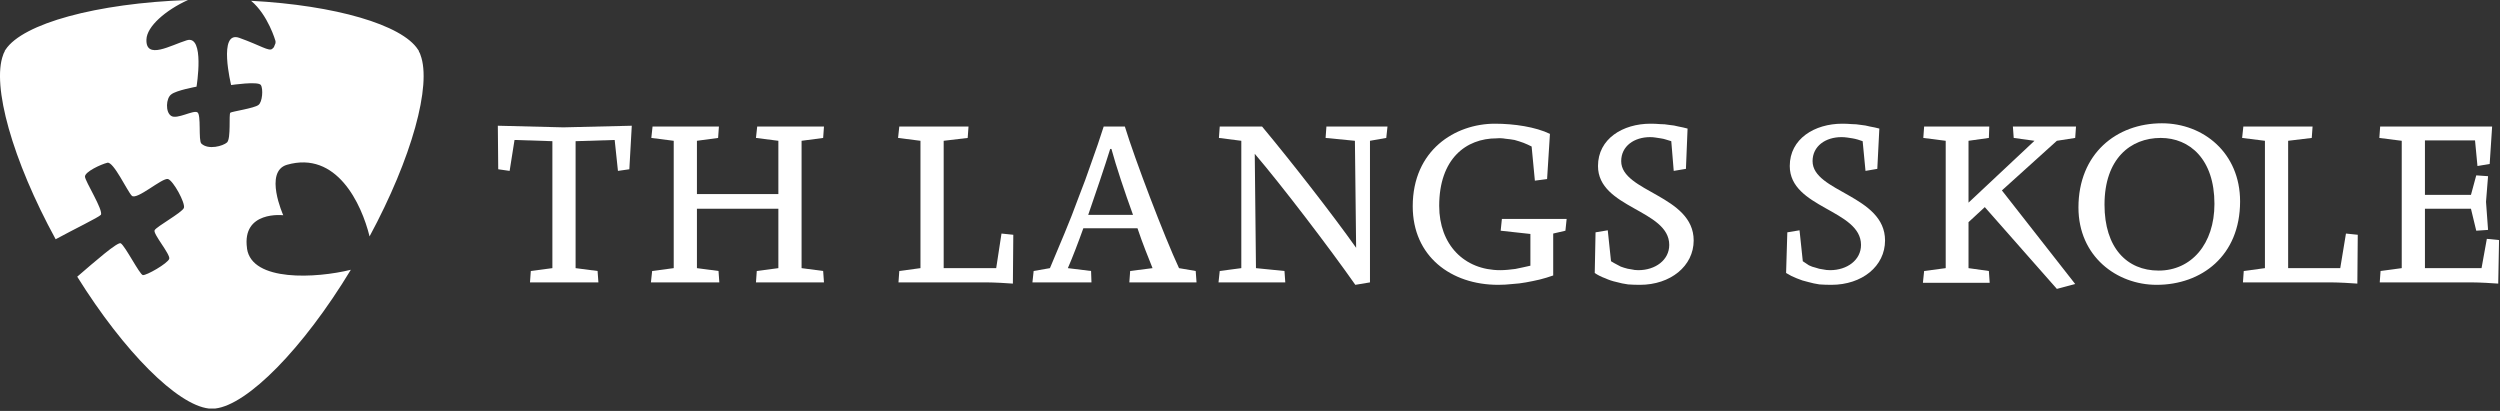
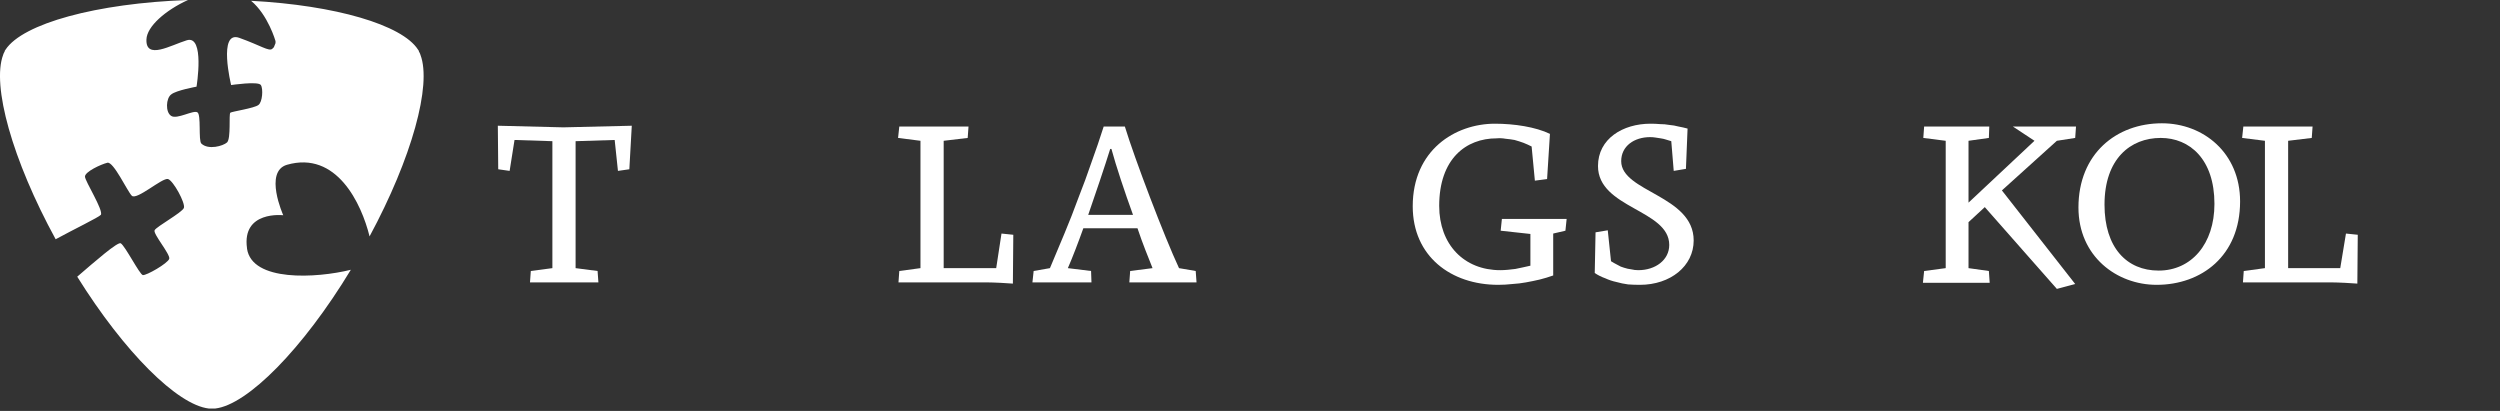
<svg xmlns="http://www.w3.org/2000/svg" width="219" height="36" viewBox="0 0 219 36" fill="none">
  <rect x="0" y="0" width="219" height="36" fill="#333333" stroke="none" />
  <path d="M55.13 14.828L54.132 14.97L53.846 12.261L50.422 12.368V23.489L52.348 23.739L52.42 24.737H46.427L46.499 23.739L48.389 23.489V12.368L45.072 12.261L44.644 14.97L43.645 14.828L43.61 11.014L49.352 11.156L55.344 11.014L55.13 14.828Z" fill="white" />
-   <path d="M66.223 24.737L66.294 23.739L68.185 23.489V18.285H61.051V23.489L62.942 23.739L63.013 24.737H57.021L57.128 23.739L59.018 23.489V12.333L57.056 12.083L57.163 11.085H62.977L62.906 12.083L61.051 12.333V17.002H68.185V12.333L66.223 12.083L66.33 11.085H72.18L72.108 12.083L70.218 12.333V23.489L72.108 23.739L72.18 24.737H66.223Z" fill="white" />
  <path d="M88.729 24.844C88.373 24.808 87.017 24.737 86.447 24.737H78.707L78.778 23.739L80.633 23.489V12.333L78.671 12.083L78.778 11.085H84.842L84.77 12.083L82.666 12.333V23.489H87.267L87.731 20.459L88.765 20.566L88.729 24.844Z" fill="white" />
  <path fill-rule="evenodd" clip-rule="evenodd" d="M98.93 24.737L99.002 23.739L100.963 23.489C100.571 22.491 100.107 21.386 99.644 19.996H94.9C94.508 21.101 93.937 22.598 93.544 23.489L95.578 23.739L95.613 24.737H90.441L90.548 23.739L91.975 23.489C92.403 22.467 92.831 21.446 93.259 20.424C93.687 19.402 94.091 18.368 94.472 17.323C94.876 16.301 95.257 15.267 95.613 14.222C95.994 13.176 96.35 12.131 96.683 11.085H98.538C99.394 13.901 101.998 20.745 103.282 23.489L104.744 23.739L104.816 24.737H98.93ZM97.361 13.046H97.254C96.862 14.329 95.827 17.394 95.328 18.82H99.251C98.538 16.86 97.753 14.507 97.361 13.046Z" fill="white" />
-   <path d="M121.437 12.083L120.01 12.333V24.737L118.726 24.951C116.479 21.743 112.234 16.182 109.916 13.473L110.023 23.489L112.52 23.739L112.591 24.737H106.742L106.849 23.739L108.739 23.489V12.333L106.777 12.083L106.849 11.085H110.558C113.055 14.079 116.729 18.784 118.797 21.707L118.69 12.333L116.122 12.083L116.194 11.085H121.544L121.437 12.083Z" fill="white" />
  <path d="M137.131 20.21L136.061 20.459V24.131C135.656 24.273 135.264 24.392 134.883 24.487C134.479 24.582 134.075 24.665 133.671 24.737C133.29 24.808 132.898 24.855 132.494 24.879C132.066 24.927 131.65 24.951 131.245 24.951C127.108 24.951 123.755 22.456 123.755 18.071C123.755 13.152 127.465 10.836 130.96 10.836C132.636 10.836 134.527 11.121 135.775 11.727L135.525 15.683L134.455 15.826L134.17 12.832C133.932 12.713 133.695 12.606 133.457 12.511C133.195 12.416 132.934 12.333 132.672 12.261C132.411 12.214 132.149 12.178 131.887 12.155C131.626 12.107 131.364 12.095 131.103 12.119C128.428 12.119 126.074 13.901 126.074 18.036C126.074 21.422 128.249 23.667 131.424 23.667C131.638 23.667 131.864 23.655 132.101 23.632C132.315 23.608 132.529 23.584 132.743 23.56C132.981 23.513 133.207 23.465 133.421 23.418C133.635 23.37 133.849 23.323 134.063 23.275V20.495L131.459 20.21L131.566 19.176H137.238L137.131 20.21Z" fill="white" />
  <path d="M143.658 24.951C143.301 24.951 142.956 24.939 142.623 24.915C142.267 24.867 141.922 24.796 141.589 24.701C141.256 24.63 140.935 24.523 140.626 24.38C140.293 24.261 139.984 24.107 139.699 23.917L139.77 20.352L140.84 20.174L141.125 22.883C141.316 23.002 141.506 23.109 141.696 23.204C141.886 23.323 142.076 23.406 142.267 23.453C142.481 23.525 142.695 23.572 142.909 23.596C143.099 23.644 143.301 23.667 143.515 23.667C145.013 23.667 146.226 22.776 146.226 21.457C146.226 18.357 139.984 18.25 139.984 14.543C139.984 12.155 142.16 10.836 144.585 10.836C144.87 10.836 145.144 10.848 145.405 10.871C145.691 10.871 145.964 10.895 146.226 10.943C146.511 10.966 146.785 11.014 147.046 11.085C147.308 11.133 147.569 11.192 147.831 11.263L147.688 14.792L146.618 14.97L146.404 12.368C146.238 12.321 146.083 12.273 145.94 12.226C145.798 12.178 145.643 12.143 145.477 12.119C145.334 12.095 145.18 12.071 145.013 12.048C144.87 12.024 144.716 12.012 144.549 12.012C143.158 12.012 142.017 12.796 142.017 14.115C142.017 16.824 148.366 17.109 148.366 21.065C148.366 23.311 146.333 24.951 143.658 24.951Z" fill="white" />
-   <path d="M160.422 24.951C160.065 24.951 159.72 24.939 159.387 24.915C159.054 24.867 158.721 24.796 158.388 24.701C158.056 24.63 157.723 24.523 157.39 24.38C157.081 24.261 156.772 24.107 156.462 23.917L156.569 20.352L157.639 20.174L157.925 22.883C158.091 23.002 158.27 23.121 158.46 23.24C158.65 23.335 158.852 23.406 159.066 23.453C159.256 23.525 159.459 23.572 159.673 23.596C159.887 23.644 160.101 23.667 160.315 23.667C161.813 23.667 163.025 22.776 163.025 21.457C163.025 18.357 156.783 18.25 156.783 14.543C156.783 12.155 158.959 10.836 161.385 10.836C161.646 10.836 161.92 10.848 162.205 10.871C162.467 10.871 162.74 10.895 163.025 10.943C163.287 10.966 163.548 11.014 163.81 11.085C164.095 11.133 164.369 11.192 164.63 11.263L164.452 14.792L163.418 14.97L163.168 12.368C163.025 12.321 162.883 12.273 162.74 12.226C162.574 12.178 162.419 12.143 162.276 12.119C162.11 12.095 161.955 12.071 161.813 12.048C161.646 12.024 161.48 12.012 161.313 12.012C159.922 12.012 158.781 12.796 158.781 14.115C158.781 16.824 165.13 17.109 165.13 21.065C165.13 23.311 163.132 24.951 160.422 24.951Z" fill="white" />
-   <path d="M181.787 12.083L180.181 12.333L175.366 16.681L181.787 24.879L180.181 25.307L173.868 18.143L172.442 19.461V23.489L174.225 23.739L174.296 24.772H168.447L168.554 23.739L170.444 23.489V12.333L168.482 12.083L168.554 11.085H174.261L174.225 12.083L172.442 12.333V17.751L178.22 12.333L176.401 12.083L176.329 11.085H181.858L181.787 12.083Z" fill="white" />
+   <path d="M181.787 12.083L180.181 12.333L175.366 16.681L181.787 24.879L180.181 25.307L173.868 18.143L172.442 19.461V23.489L174.225 23.739L174.296 24.772H168.447L168.554 23.739L170.444 23.489V12.333L168.482 12.083L168.554 11.085H174.261L174.225 12.083L172.442 12.333V17.751L178.22 12.333L176.329 11.085H181.858L181.787 12.083Z" fill="white" />
  <path fill-rule="evenodd" clip-rule="evenodd" d="M188.92 24.951C185.425 24.951 182.072 22.456 182.072 18.178C182.072 13.473 185.389 10.8 189.384 10.8C193.022 10.8 196.232 13.402 196.232 17.644C196.232 22.42 192.844 24.951 188.92 24.951ZM189.277 12.083C186.637 12.083 184.355 13.901 184.355 17.929C184.355 21.707 186.316 23.703 189.098 23.703C191.952 23.703 193.985 21.386 193.985 17.858C193.985 13.937 191.809 12.083 189.277 12.083Z" fill="white" />
  <path d="M206.504 24.844C206.148 24.808 204.792 24.737 204.222 24.737H196.482L196.553 23.739L198.408 23.489V12.333L196.41 12.083L196.517 11.085H202.581L202.51 12.083L200.441 12.333V23.489H205.006L205.506 20.459L206.54 20.566L206.504 24.844Z" fill="white" />
-   <path d="M218.845 24.844C218.417 24.808 217.169 24.737 216.527 24.737H208.466L208.537 23.739L210.392 23.489V12.333L208.43 12.083L208.502 11.085H218.31L218.096 14.364L217.026 14.543L216.812 12.297H212.425V17.073H216.456L216.919 15.362L217.954 15.434L217.775 17.679L217.954 20.139L216.919 20.21L216.456 18.285H212.425V23.489H217.383L217.847 20.923L218.917 21.03L218.845 24.844Z" fill="white" />
  <path d="M21.638 21.743C21.175 18.428 24.813 18.855 24.813 18.855C24.813 18.855 23.101 15.042 25.134 14.436C29.485 13.188 31.661 17.822 32.374 20.709C36.084 13.83 37.831 7.45 36.833 4.812C36.809 4.764 36.797 4.729 36.797 4.705C36.773 4.657 36.75 4.61 36.726 4.562C36.702 4.539 36.69 4.503 36.69 4.455C36.666 4.408 36.643 4.372 36.619 4.349C35.228 2.174 29.378 0.463 21.995 0.071C23.493 1.319 24.135 3.6 24.135 3.6C24.135 3.648 24.135 3.707 24.135 3.778C24.111 3.85 24.087 3.909 24.064 3.956C24.04 4.004 24.016 4.063 23.992 4.135C23.945 4.182 23.897 4.23 23.85 4.277C23.564 4.527 22.851 3.992 20.961 3.315C19.07 2.638 20.247 7.45 20.247 7.45C20.247 7.45 22.637 7.093 22.851 7.45C23.065 7.77 22.994 8.947 22.637 9.196C22.28 9.481 20.319 9.766 20.176 9.873C20.033 10.016 20.247 12.119 19.891 12.475C19.534 12.796 18.25 13.152 17.644 12.582C17.358 12.333 17.644 10.016 17.287 9.838C16.93 9.624 15.504 10.479 15.004 10.158C14.469 9.838 14.54 8.59 15.004 8.269C15.432 7.913 17.216 7.592 17.216 7.592C17.216 7.592 17.965 3.03 16.36 3.529C14.969 3.956 12.757 5.275 12.828 3.457C12.864 2.317 14.505 0.891 16.466 0C8.441 0.285 1.985 2.067 0.487 4.349C0.464 4.396 0.44 4.432 0.416 4.455C0.416 4.503 0.404 4.539 0.38 4.562C0.357 4.61 0.333 4.657 0.309 4.705C0.309 4.729 0.297 4.764 0.273 4.812C-0.725 7.485 1.058 13.972 4.875 20.958C6.444 20.103 8.655 19.034 8.834 18.82C9.083 18.428 7.443 15.861 7.443 15.469C7.443 15.042 8.834 14.4 9.404 14.257C9.939 14.115 11.152 16.753 11.544 17.145C11.972 17.572 14.22 15.541 14.719 15.683C15.182 15.826 16.253 17.786 16.11 18.214C15.931 18.642 13.684 19.854 13.542 20.174C13.399 20.495 14.933 22.277 14.826 22.669C14.719 23.061 12.793 24.166 12.507 24.095C12.222 24.024 10.974 21.564 10.581 21.315C10.332 21.137 8.299 22.919 6.765 24.238C10.902 30.867 15.539 35.465 18.286 35.786H18.357H18.393H18.5H18.642H18.749H18.785H18.856C21.674 35.465 26.525 30.582 30.734 23.632C27.702 24.38 22.066 24.701 21.638 21.778" fill="white" />
</svg>